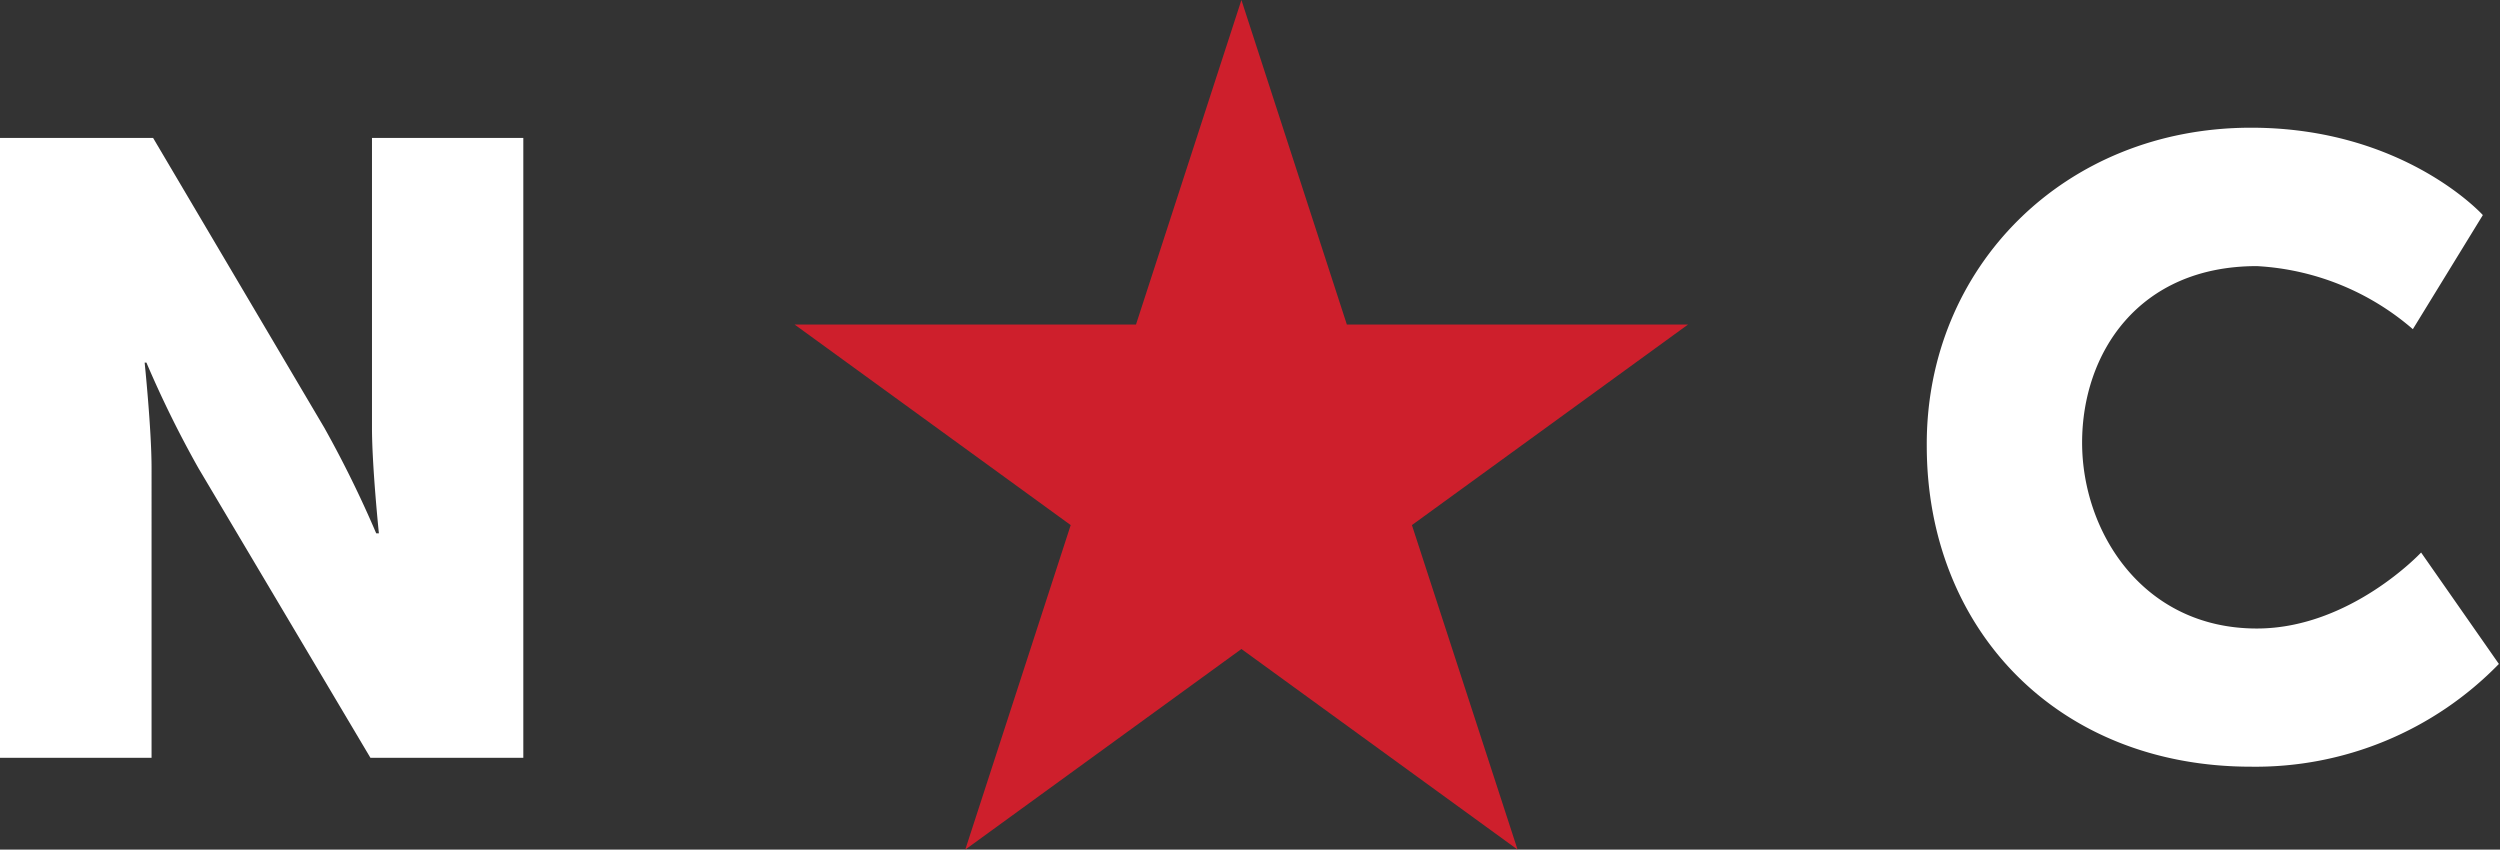
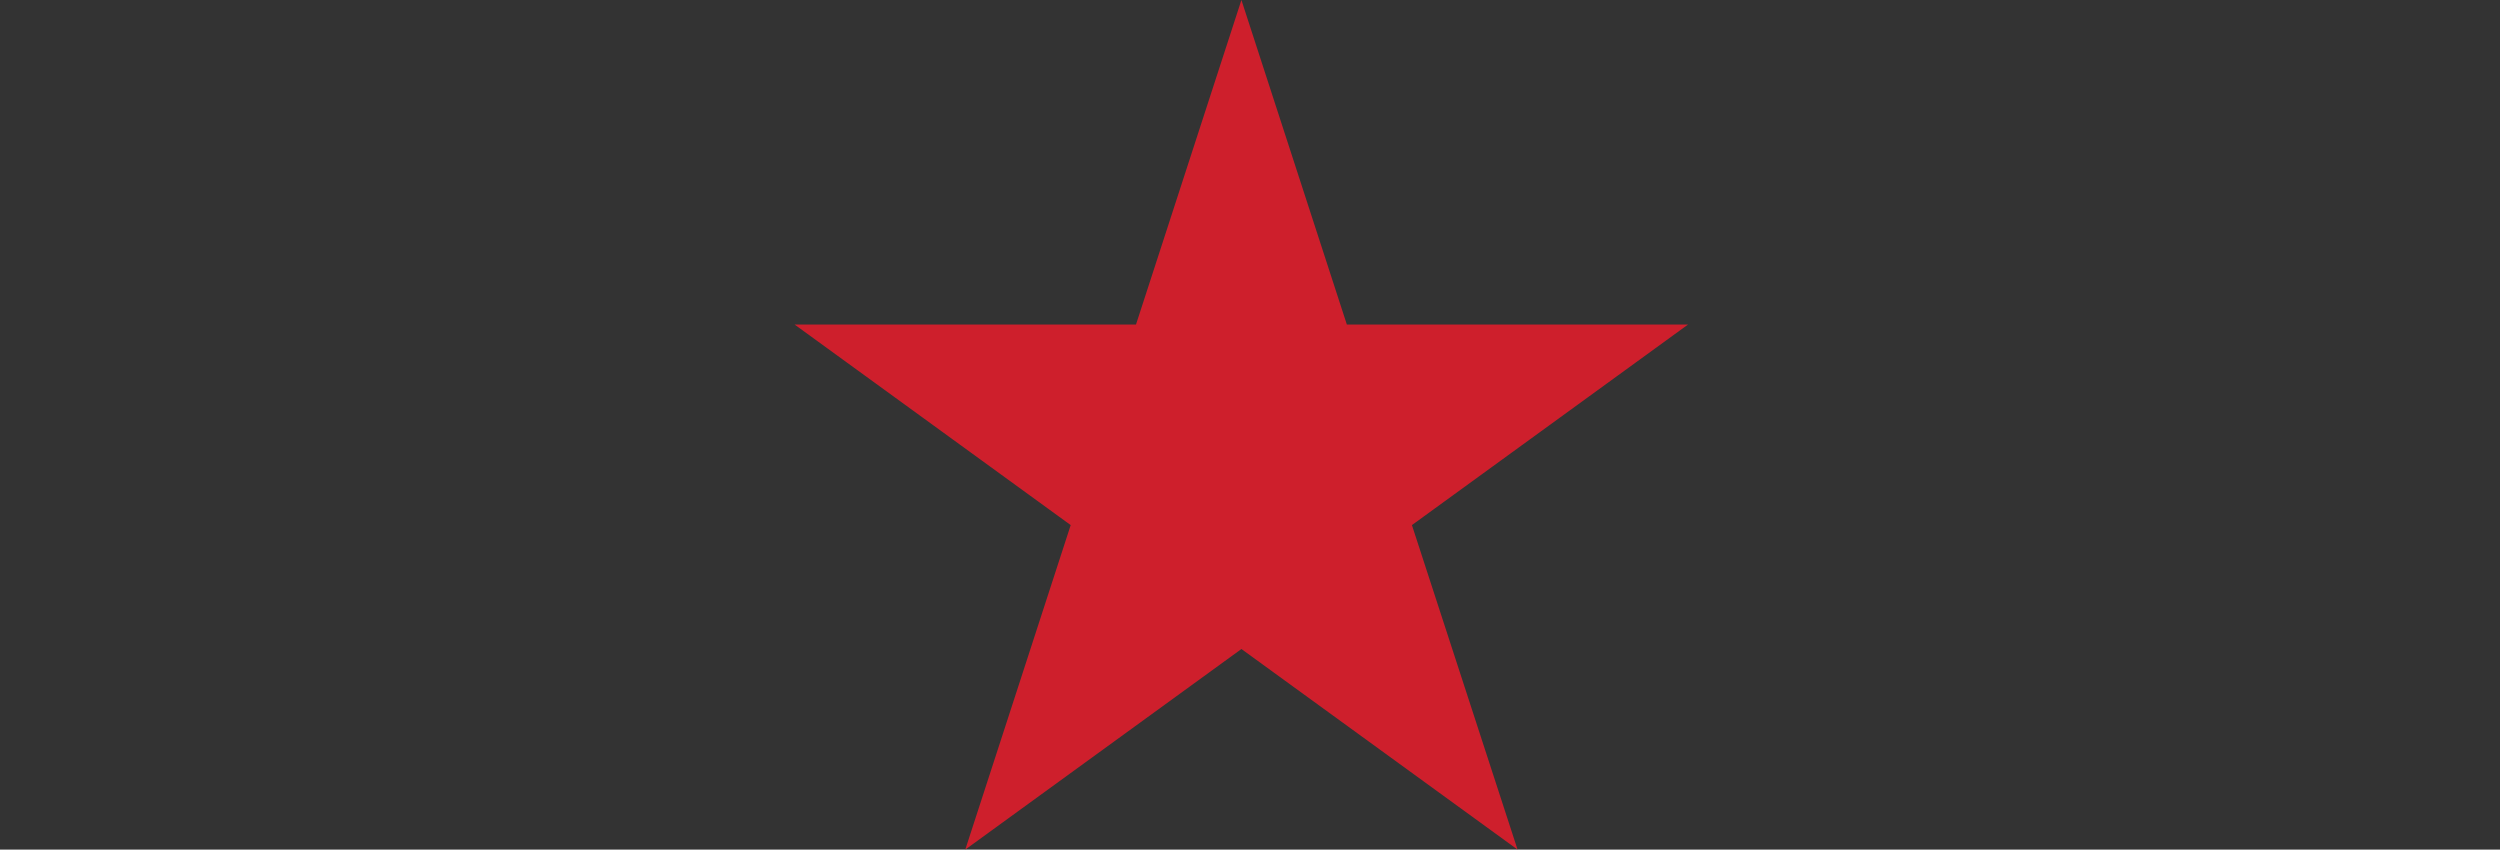
<svg xmlns="http://www.w3.org/2000/svg" viewBox="0 0 112.17 38.12">
  <rect x="0" y="0" width="112.17" height="38.12" fill="#333333" stroke="none" />
  <defs>
    <style>.cls-1{fill:#ce1f2c;fill-rule:evenodd;}.cls-2{fill:#fff;}</style>
  </defs>
  <title>Asset 1</title>
  <g id="Layer_2" data-name="Layer 2">
    <g id="Isolation_Mode" data-name="Isolation Mode">
      <polygon class="cls-1" points="55.7 0 60.43 14.56 75.74 14.56 63.35 23.56 68.09 38.12 55.7 29.12 43.31 38.12 48.04 23.56 35.65 14.56 50.97 14.56 55.7 0" />
-       <path class="cls-2" d="M0,6.19H6.87l7.68,13a49.54,49.54,0,0,1,2.33,4.74H17s-.31-3-.31-4.74v-13h6.79V34H16.62L8.9,21a48.23,48.23,0,0,1-2.33-4.73H6.49s.31,3,.31,4.73V34H0Z" />
-       <path class="cls-2" d="M101,5.73c6.87,0,10.4,3.92,10.4,3.92l-3.14,5.12a11.65,11.65,0,0,0-7-2.83c-5.32,0-7.84,3.92-7.84,7.92s2.72,8.34,7.84,8.34c4.19,0,7.37-3.41,7.37-3.41l3.49,5A15.23,15.23,0,0,1,101,34.4c-8.69,0-14.55-6.17-14.55-14.4C86.41,12,92.62,5.73,101,5.73Z" />
    </g>
  </g>
</svg>